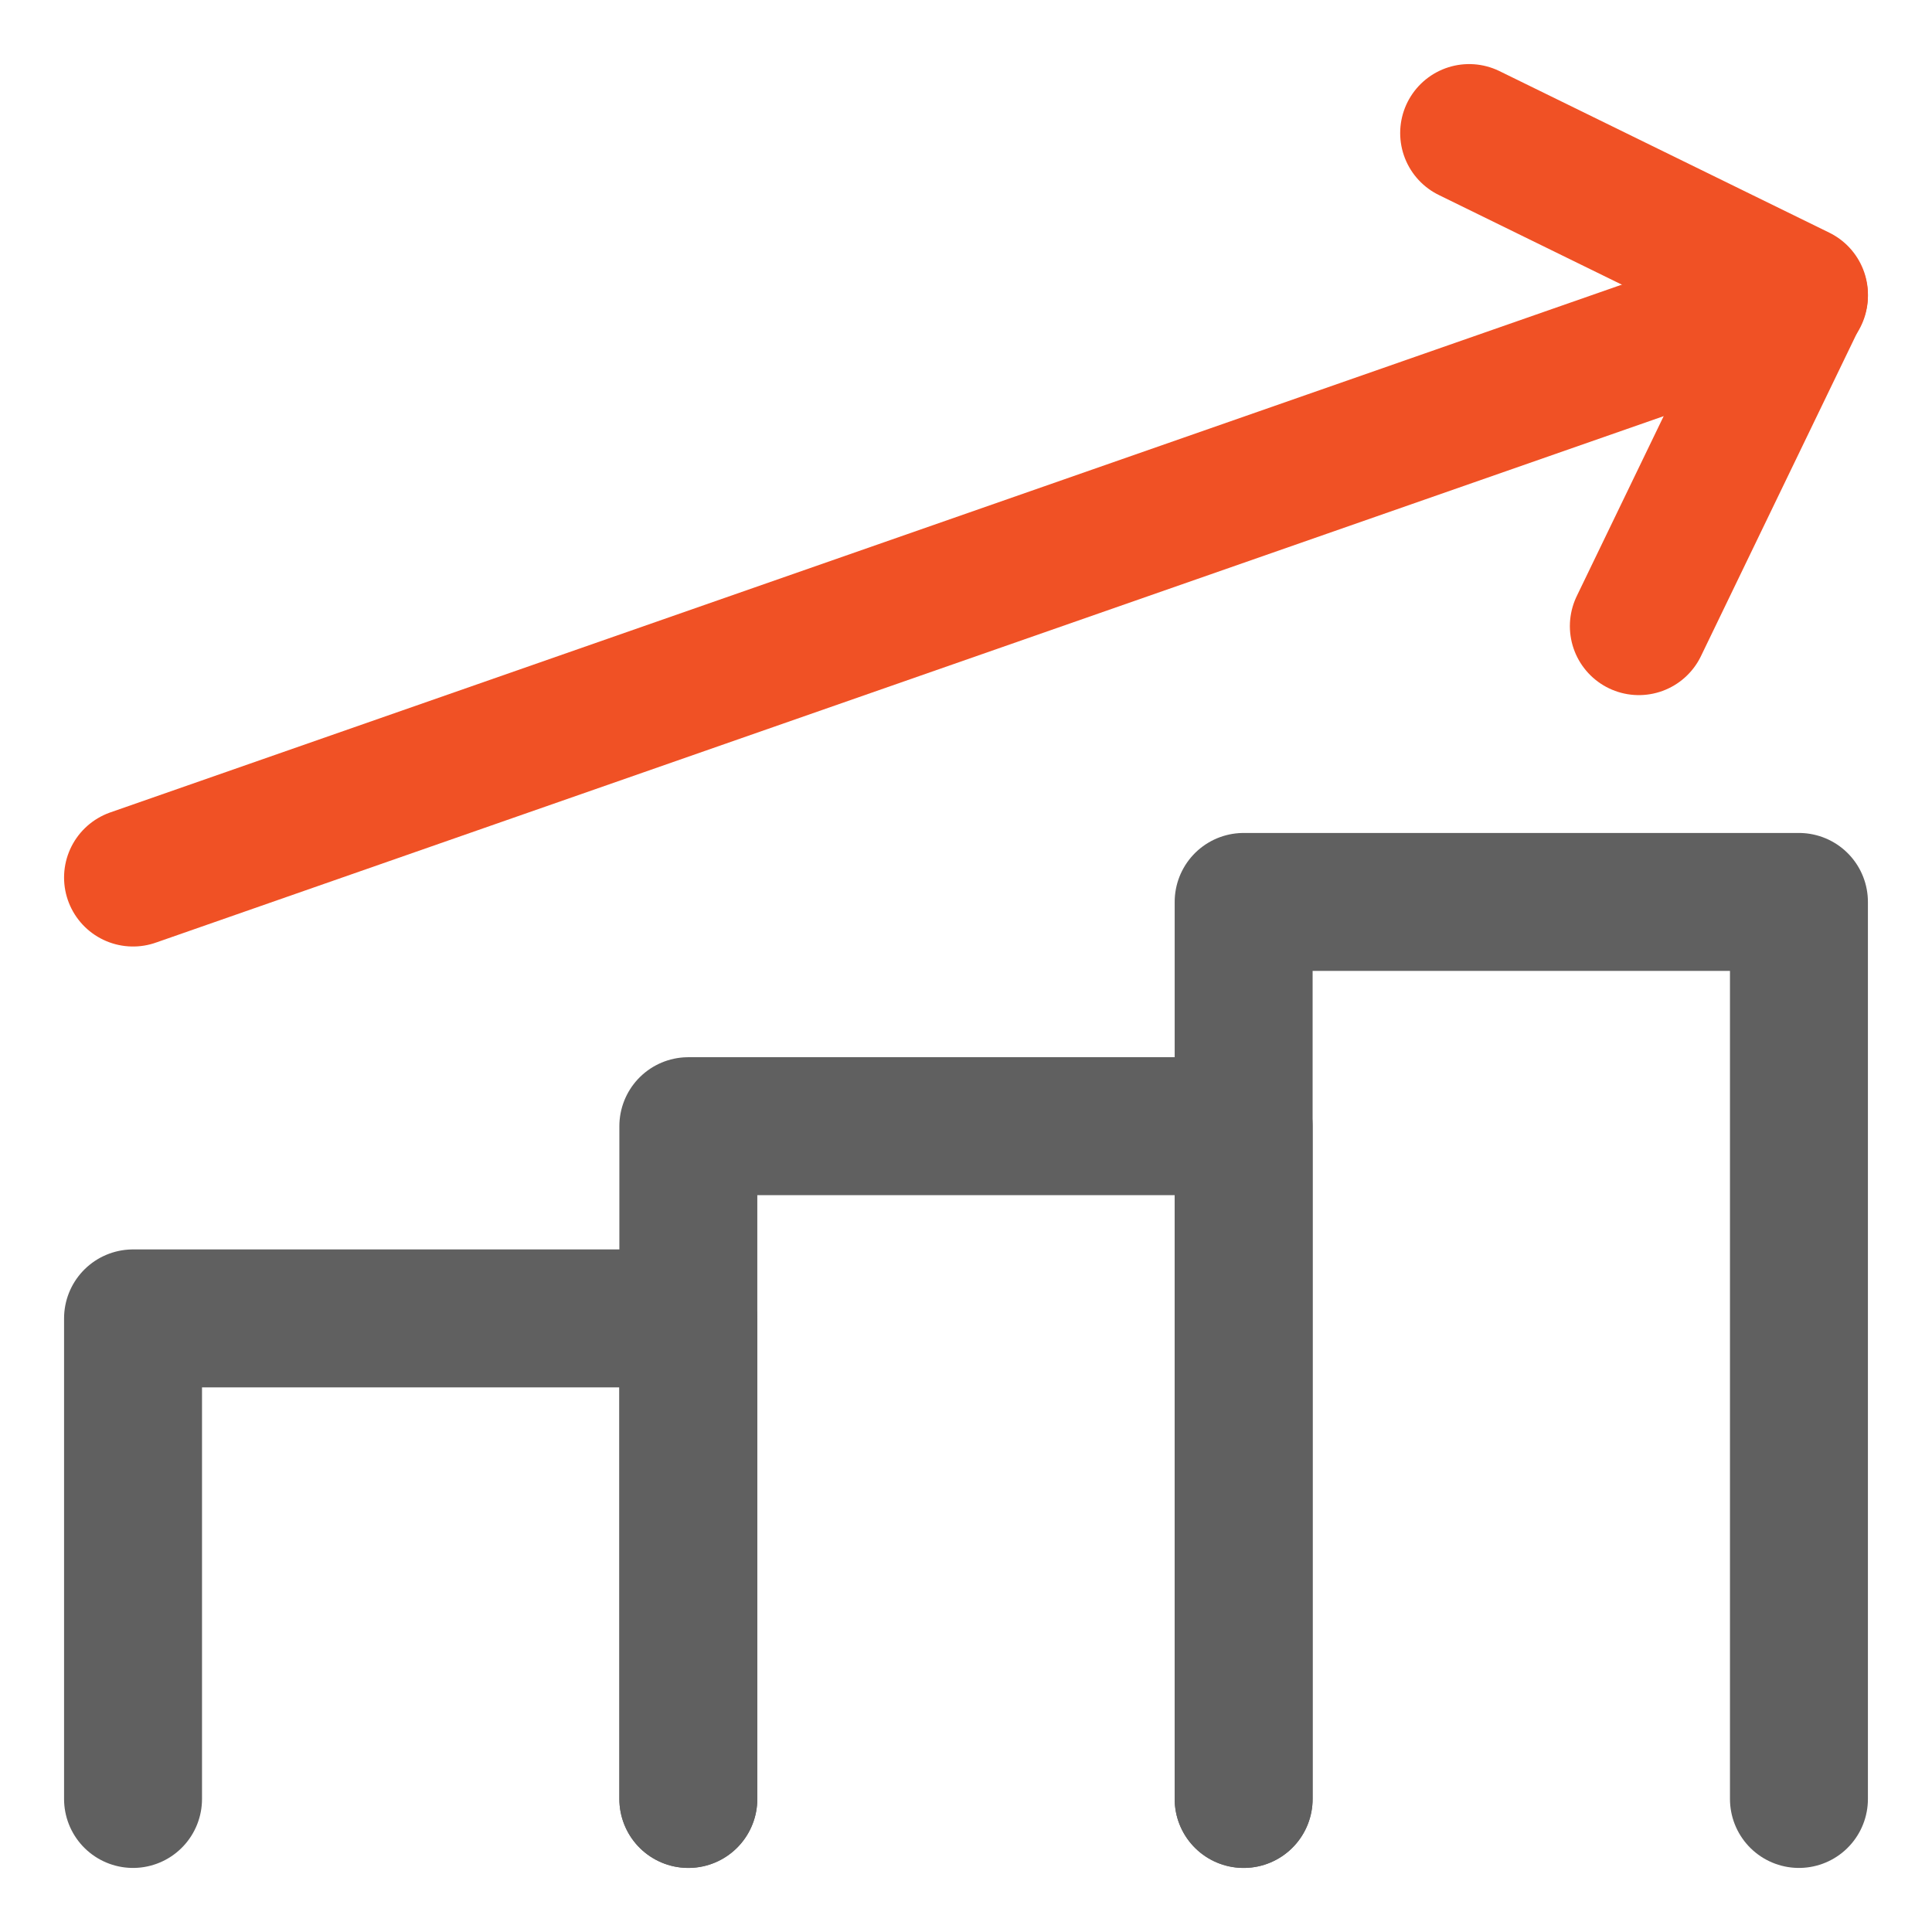
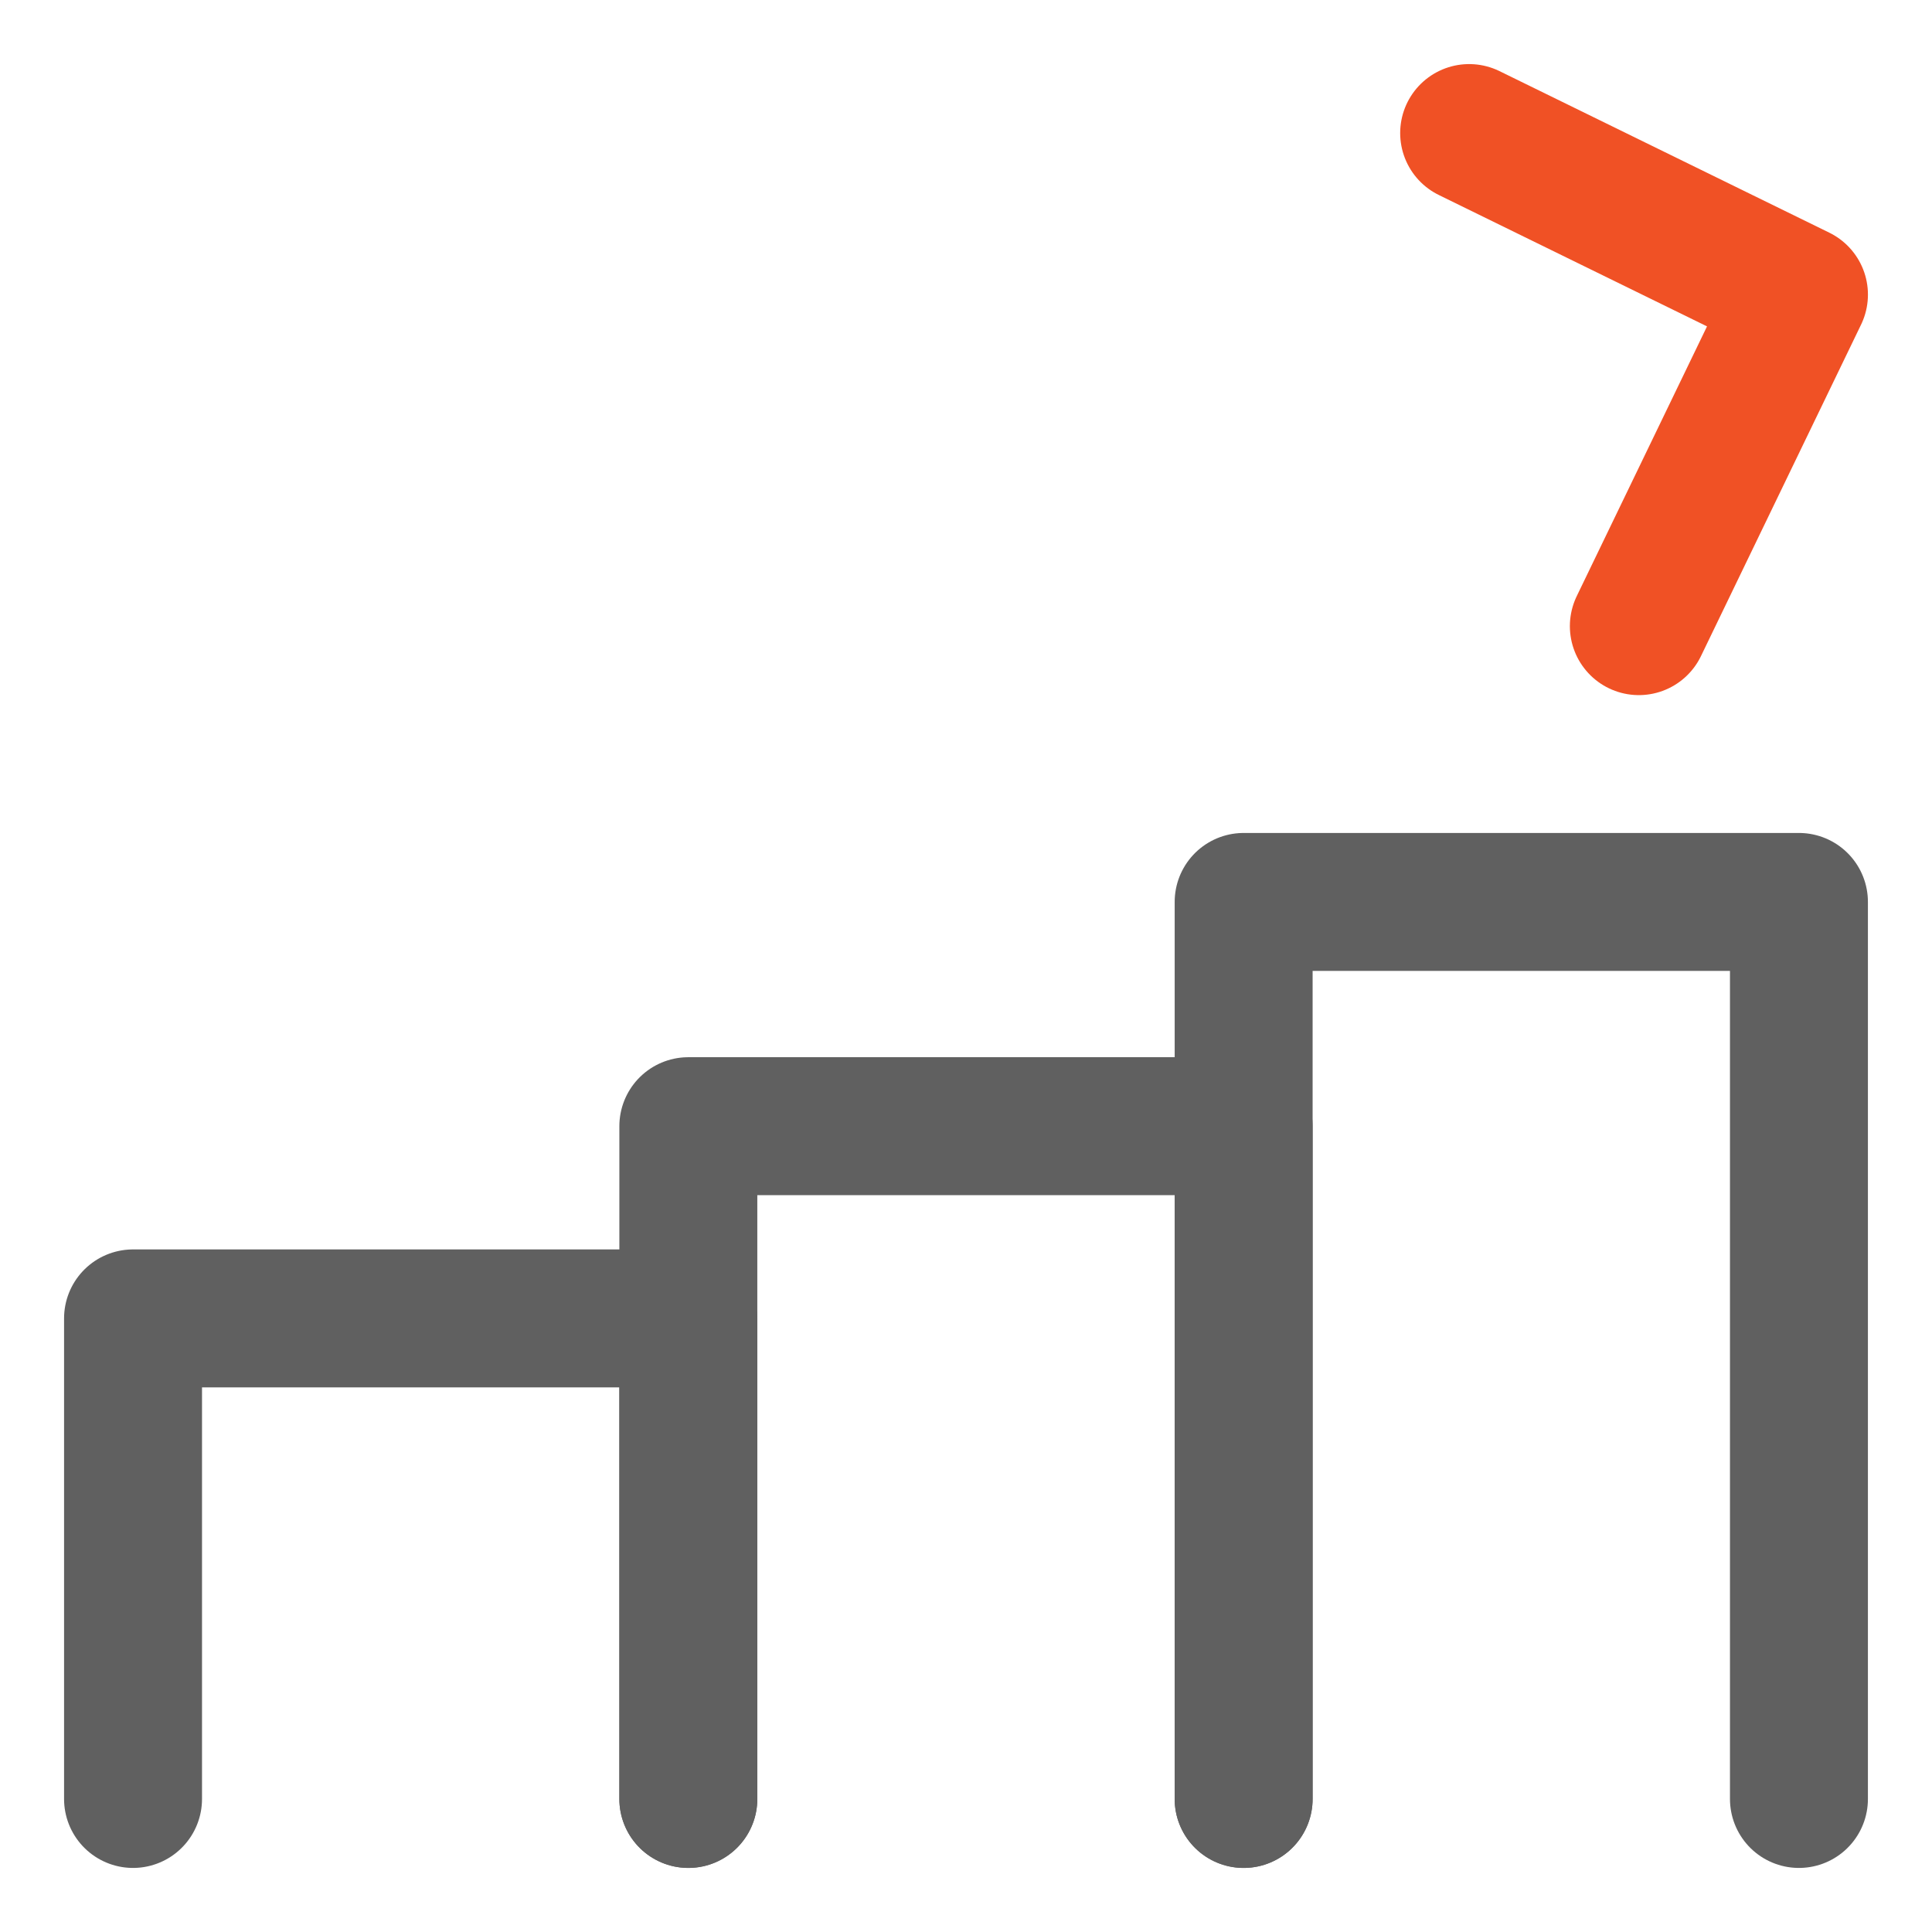
<svg xmlns="http://www.w3.org/2000/svg" fill="none" viewBox="-3.57 -3.57 100 100" id="Graph-Bar-Increase--Streamline-Core-Neon" height="100" width="100">
  <desc>Graph Bar Increase Streamline Icon: https://streamlinehq.com</desc>
  <g id="graph-bar-increase--up-product-performance-increase-arrow-graph-business-chart">
    <path id="Vector" stroke="#606060" stroke-linecap="round" stroke-linejoin="round" d="M60.801 89.544v-46.43h28.742v46.43" stroke-width="7.14" />
    <path id="Vector_2" stroke="#606060" stroke-linecap="round" stroke-linejoin="round" d="M32.058 89.544V54.721H60.8v34.823" stroke-width="7.14" />
    <path id="Vector_3" stroke="#606060" stroke-linecap="round" stroke-linejoin="round" d="M3.316 89.544V64.67H32.058v24.873" stroke-width="7.14" />
-     <path id="Vector_4" stroke="#f05125" stroke-linecap="round" stroke-linejoin="round" d="m3.316 41.851 86.227 -30.107" stroke-width="7.14" />
    <path id="Vector_5" stroke="#f05125" stroke-linecap="round" stroke-linejoin="round" d="M72.473 3.317 89.544 11.679l-8.288 17.16" stroke-width="7.14" />
  </g>
</svg>